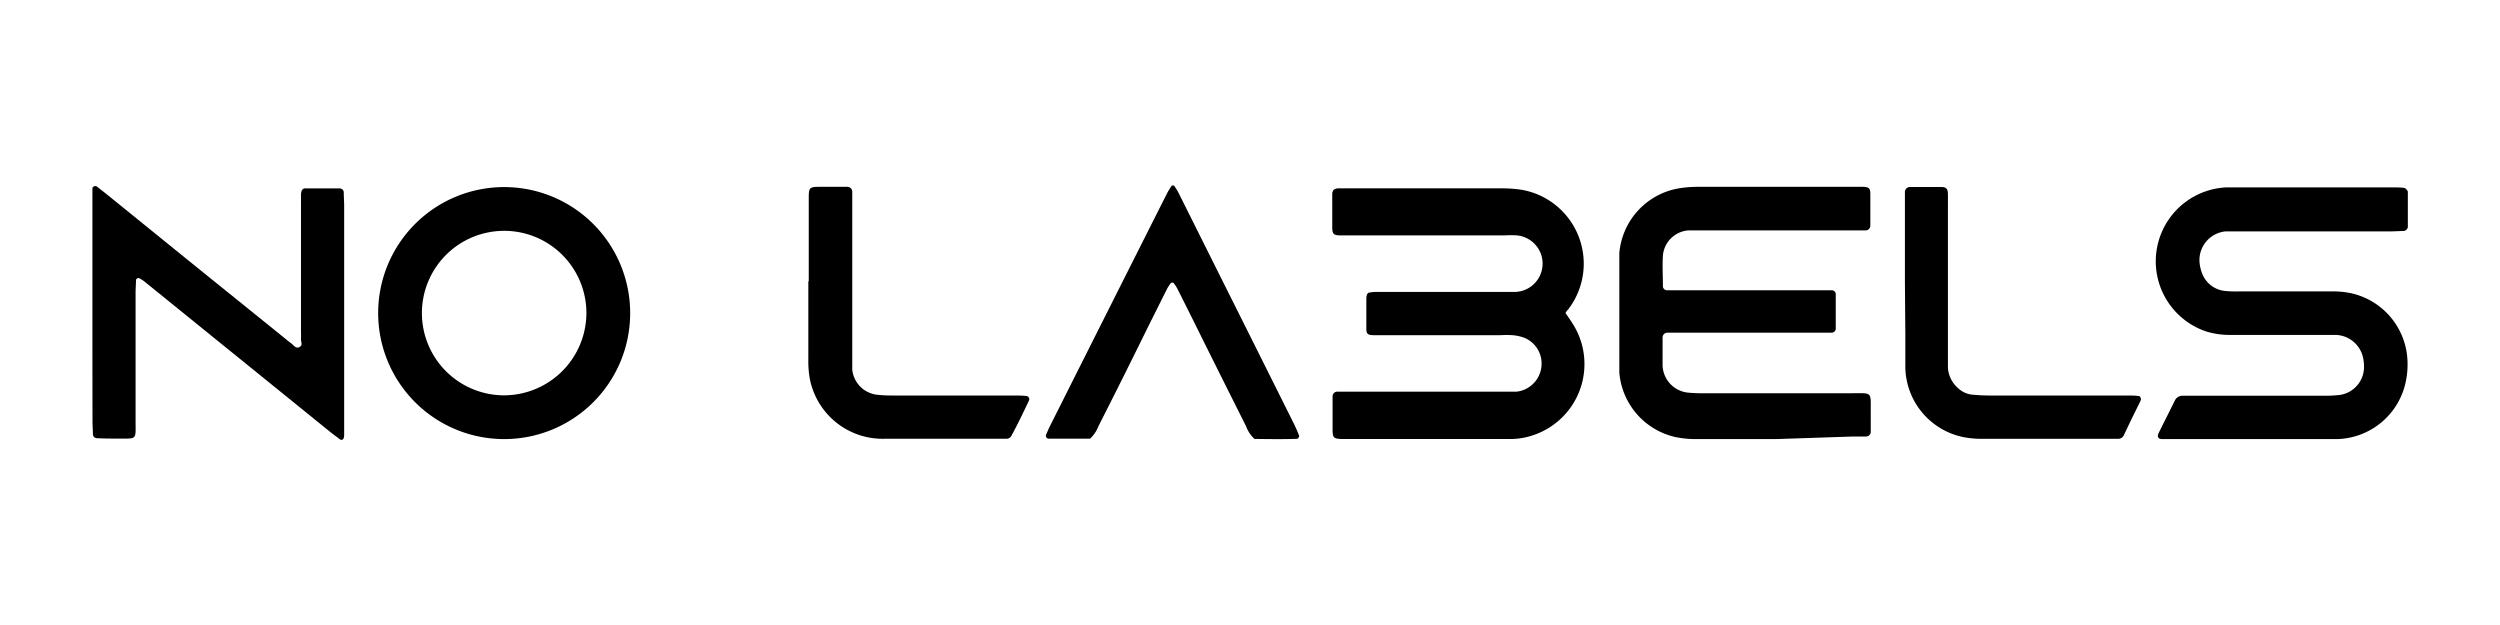
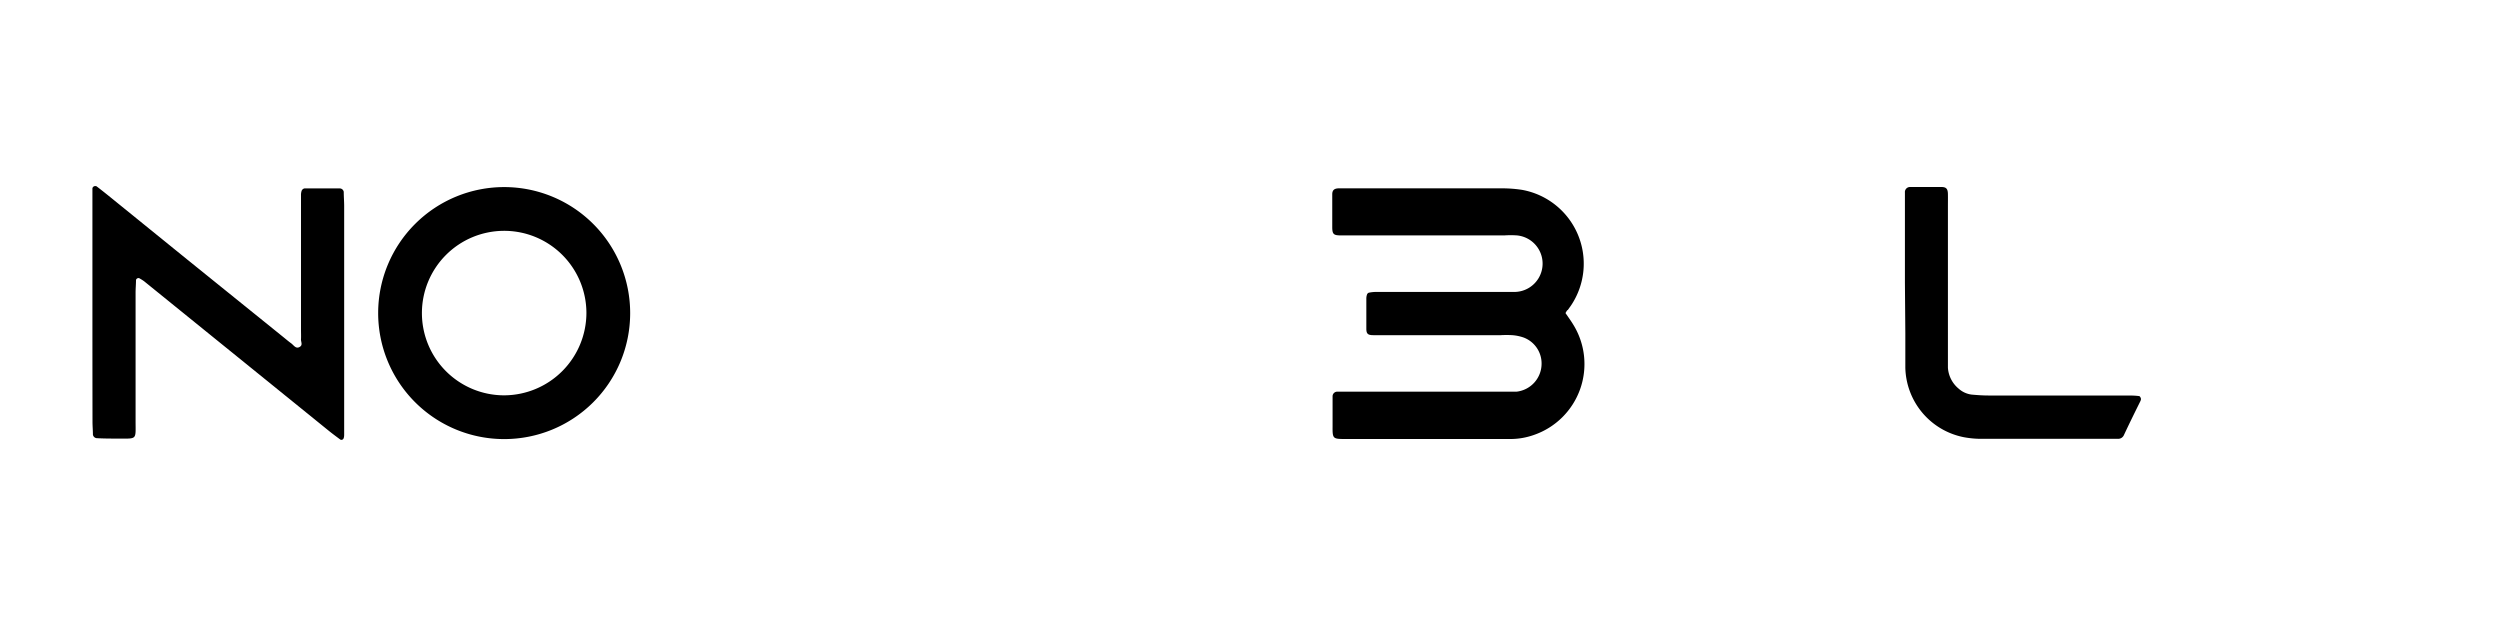
<svg xmlns="http://www.w3.org/2000/svg" viewBox="0 0 300 75" data-sanitized-data-name="Layer 1" data-name="Layer 1" id="Layer_1">
  <path d="M187.86,37.57c.34.5.65.92.91,1.35a9,9,0,0,1-4.72,13.28,8.45,8.45,0,0,1-2.68.48H161.55c-1.63,0-1.65,0-1.64-1.56,0-1.2,0-2.39,0-3.59a.56.56,0,0,1,.56-.53L162,47h18.46c.51,0,1,0,1.53,0a3.38,3.38,0,0,0,3-3.35,3.32,3.32,0,0,0-2.19-3.16,5.42,5.42,0,0,0-1.33-.27,12.53,12.53,0,0,0-1.37,0H166.34c-.51,0-1,0-1.54,0-.66,0-.84-.17-.84-.78,0-1.2,0-2.39,0-3.59a1.42,1.42,0,0,1,.08-.5.35.35,0,0,1,.23-.23,4.81,4.81,0,0,1,.85-.09h15.37c.46,0,.92,0,1.37,0a3.4,3.4,0,0,0,.19-6.78,11.14,11.14,0,0,0-1.53,0H161c-.93,0-1.13-.09-1.13-1,0-1.31,0-2.62,0-3.93,0-.49.23-.7.75-.72.34,0,.68,0,1,0h18.63a15.79,15.79,0,0,1,2.38.18,9,9,0,0,1,5.89,13.88l-.4.56C188.1,37.17,188,37.31,187.86,37.57Z" />
-   <path d="M213.13,52.69h-9.57a12,12,0,0,1-2.54-.25,8.66,8.66,0,0,1-6.7-7.71c0-.52,0-1,0-1.54q0-5.64,0-11.28c0-.51,0-1,0-1.54a8.62,8.62,0,0,1,7.22-7.78,13.92,13.92,0,0,1,2-.17h20c.82,0,.9.27.9.92,0,1.26,0,2.51,0,3.76a.57.57,0,0,1-.54.55c-.57,0-1.14,0-1.71,0H204.26c-.57,0-1.14,0-1.71,0a3.32,3.32,0,0,0-3,3c-.08,1.25,0,2.51,0,3.76a.5.5,0,0,0,.45.42c.57,0,1.14,0,1.71,0h16.57c.51,0,1,0,1.54,0a.49.49,0,0,1,.47.4c0,1.42,0,2.84,0,4.26a.5.5,0,0,1-.46.43c-.57,0-1.13,0-1.7,0H201.74c-.57,0-1.14,0-1.7,0a.58.58,0,0,0-.53.57c0,1.13,0,2.27,0,3.41a3.4,3.4,0,0,0,3,3.21,16.79,16.79,0,0,0,1.88.08H222c2.83,0,2.46-.28,2.49,2.43,0,.74,0,1.48,0,2.22a.56.56,0,0,1-.56.54q-.76,0-1.53,0Z" />
-   <path d="M270.09,52.69h-10.6c-.53,0-.68-.27-.42-.79.63-1.28,1.28-2.55,1.91-3.83a1,1,0,0,1,.95-.58l1.54,0h15.38a16.79,16.79,0,0,0,1.88-.09,3.39,3.39,0,0,0,2.95-3.43,4.62,4.62,0,0,0-.19-1.34,3.46,3.46,0,0,0-3.19-2.44c-.45,0-.91,0-1.36,0H267.82a9.75,9.75,0,0,1-3-.39,8.88,8.88,0,0,1,2.28-17.31c.4,0,.8,0,1.2,0h19c.4,0,.8,0,1.2.06.14,0,.44.32.44.47,0,1.37,0,2.73,0,4.1a.9.9,0,0,1,0,.16.62.62,0,0,1-.47.44c-.57,0-1.14.05-1.71.05H268.73c-.56,0-1.14,0-1.7,0a3.46,3.46,0,0,0-3.09,3.66,4.71,4.71,0,0,0,.36,1.49,3.28,3.28,0,0,0,2.75,2,13.21,13.21,0,0,0,1.54.05h11.28a10.54,10.54,0,0,1,2.37.24,8.65,8.65,0,0,1,6.66,8.11,10,10,0,0,1-.39,3.21,8.65,8.65,0,0,1-8,6.16c-.45,0-.91,0-1.36,0Z" />
  <path d="M11.09,37.28V24.12c0-.51,0-1,0-1.53a.34.34,0,0,1,.19-.23.37.37,0,0,1,.31,0c.46.35.9.7,1.35,1.06l9.56,7.75L34,40.45c.31.25.61.51.93.74s.55.69,1,.46.17-.61.19-.94,0-.79,0-1.19V24.82c0-.46,0-.91,0-1.37a1.63,1.63,0,0,1,.06-.5.47.47,0,0,1,.35-.34c.06,0,.11,0,.16,0,1.37,0,2.73,0,4.1,0a.49.49,0,0,1,.46.42c0,.57.05,1.13.05,1.7q0,13.08,0,26.15c0,.4,0,.8,0,1.2,0,.17,0,.33-.06.5a.28.28,0,0,1-.4.17c-.5-.37-1-.74-1.49-1.14L20.6,36.43l-3.32-2.69a5.65,5.65,0,0,0-.58-.36.31.31,0,0,0-.38.22c0,.51-.05,1-.05,1.53,0,5.13,0,10.26,0,15.38,0,2.31.23,2.12-2.11,2.12-.86,0-1.71,0-2.56-.05a.5.5,0,0,1-.45-.43c0-.51-.05-1-.05-1.54Q11.09,44,11.09,37.28Z" />
  <path d="M60.45,52.69A15.12,15.12,0,1,1,75.62,37.61,15.11,15.11,0,0,1,60.45,52.69Zm9.92-15.15a9.87,9.87,0,1,0-9.85,9.9A9.91,9.91,0,0,0,70.37,37.54Z" />
-   <path d="M150.54,52.67a3.73,3.73,0,0,1-1-1.5q-3.26-6.48-6.49-13c-.59-1.17-1.17-2.35-1.76-3.51a4.16,4.16,0,0,0-.47-.71.32.32,0,0,0-.3,0,4.16,4.16,0,0,0-.47.71c-.72,1.42-1.42,2.85-2.14,4.27q-3,6.12-6.1,12.22a4,4,0,0,1-1,1.49c-1.64,0-3.34,0-5,0a.35.35,0,0,1-.27-.5c.16-.36.31-.73.49-1.08Q133,37.18,140,23.29c.18-.35.39-.69.6-1a.32.32,0,0,1,.3,0,8.25,8.25,0,0,1,.53.86L146,32.3q4.62,9.23,9.23,18.47c.25.51.47,1,.68,1.56,0,.06-.08.19-.14.27a.21.21,0,0,1-.16.06C153.88,52.72,152.17,52.69,150.54,52.67Z" />
  <path d="M228.59,33.88v-9.4c0-.46,0-.91,0-1.37a.61.61,0,0,1,.61-.67l.34,0c1.14,0,2.28,0,3.42,0,.59,0,.78.22.79.85s0,1,0,1.53V42.59c0,.52,0,1,0,1.54a3.56,3.56,0,0,0,1.29,2.51,2.88,2.88,0,0,0,1.54.71c.67.06,1.36.11,2,.11h16.58c.51,0,1,0,1.53.07.11,0,.26.29.22.41a.84.84,0,0,1-.05.17c-.68,1.37-1.36,2.75-2,4.12a.75.75,0,0,1-.69.43l-.69,0H237.64a11.65,11.65,0,0,1-2-.2,8.7,8.7,0,0,1-7-8.35c0-1.37,0-2.74,0-4.11Z" />
-   <path d="M97.05,33.78V23.7c0-1.17.11-1.28,1.25-1.28s2.28,0,3.42,0a.59.59,0,0,1,.55.55c0,.51,0,1,0,1.53V42.65c0,.56,0,1.13,0,1.7a3.38,3.38,0,0,0,2.83,3,14.66,14.66,0,0,0,1.87.11h14.52c.57,0,1.14,0,1.71.06a.4.4,0,0,1,.29.52c-.39.82-.78,1.64-1.19,2.46-.3.61-.61,1.21-.94,1.81a.65.65,0,0,1-.56.34c-.28,0-.57,0-.85,0H106.19a8.9,8.9,0,0,1-9-7.13,11.83,11.83,0,0,1-.19-2.38c0-3.13,0-6.26,0-9.4Z" />
</svg>